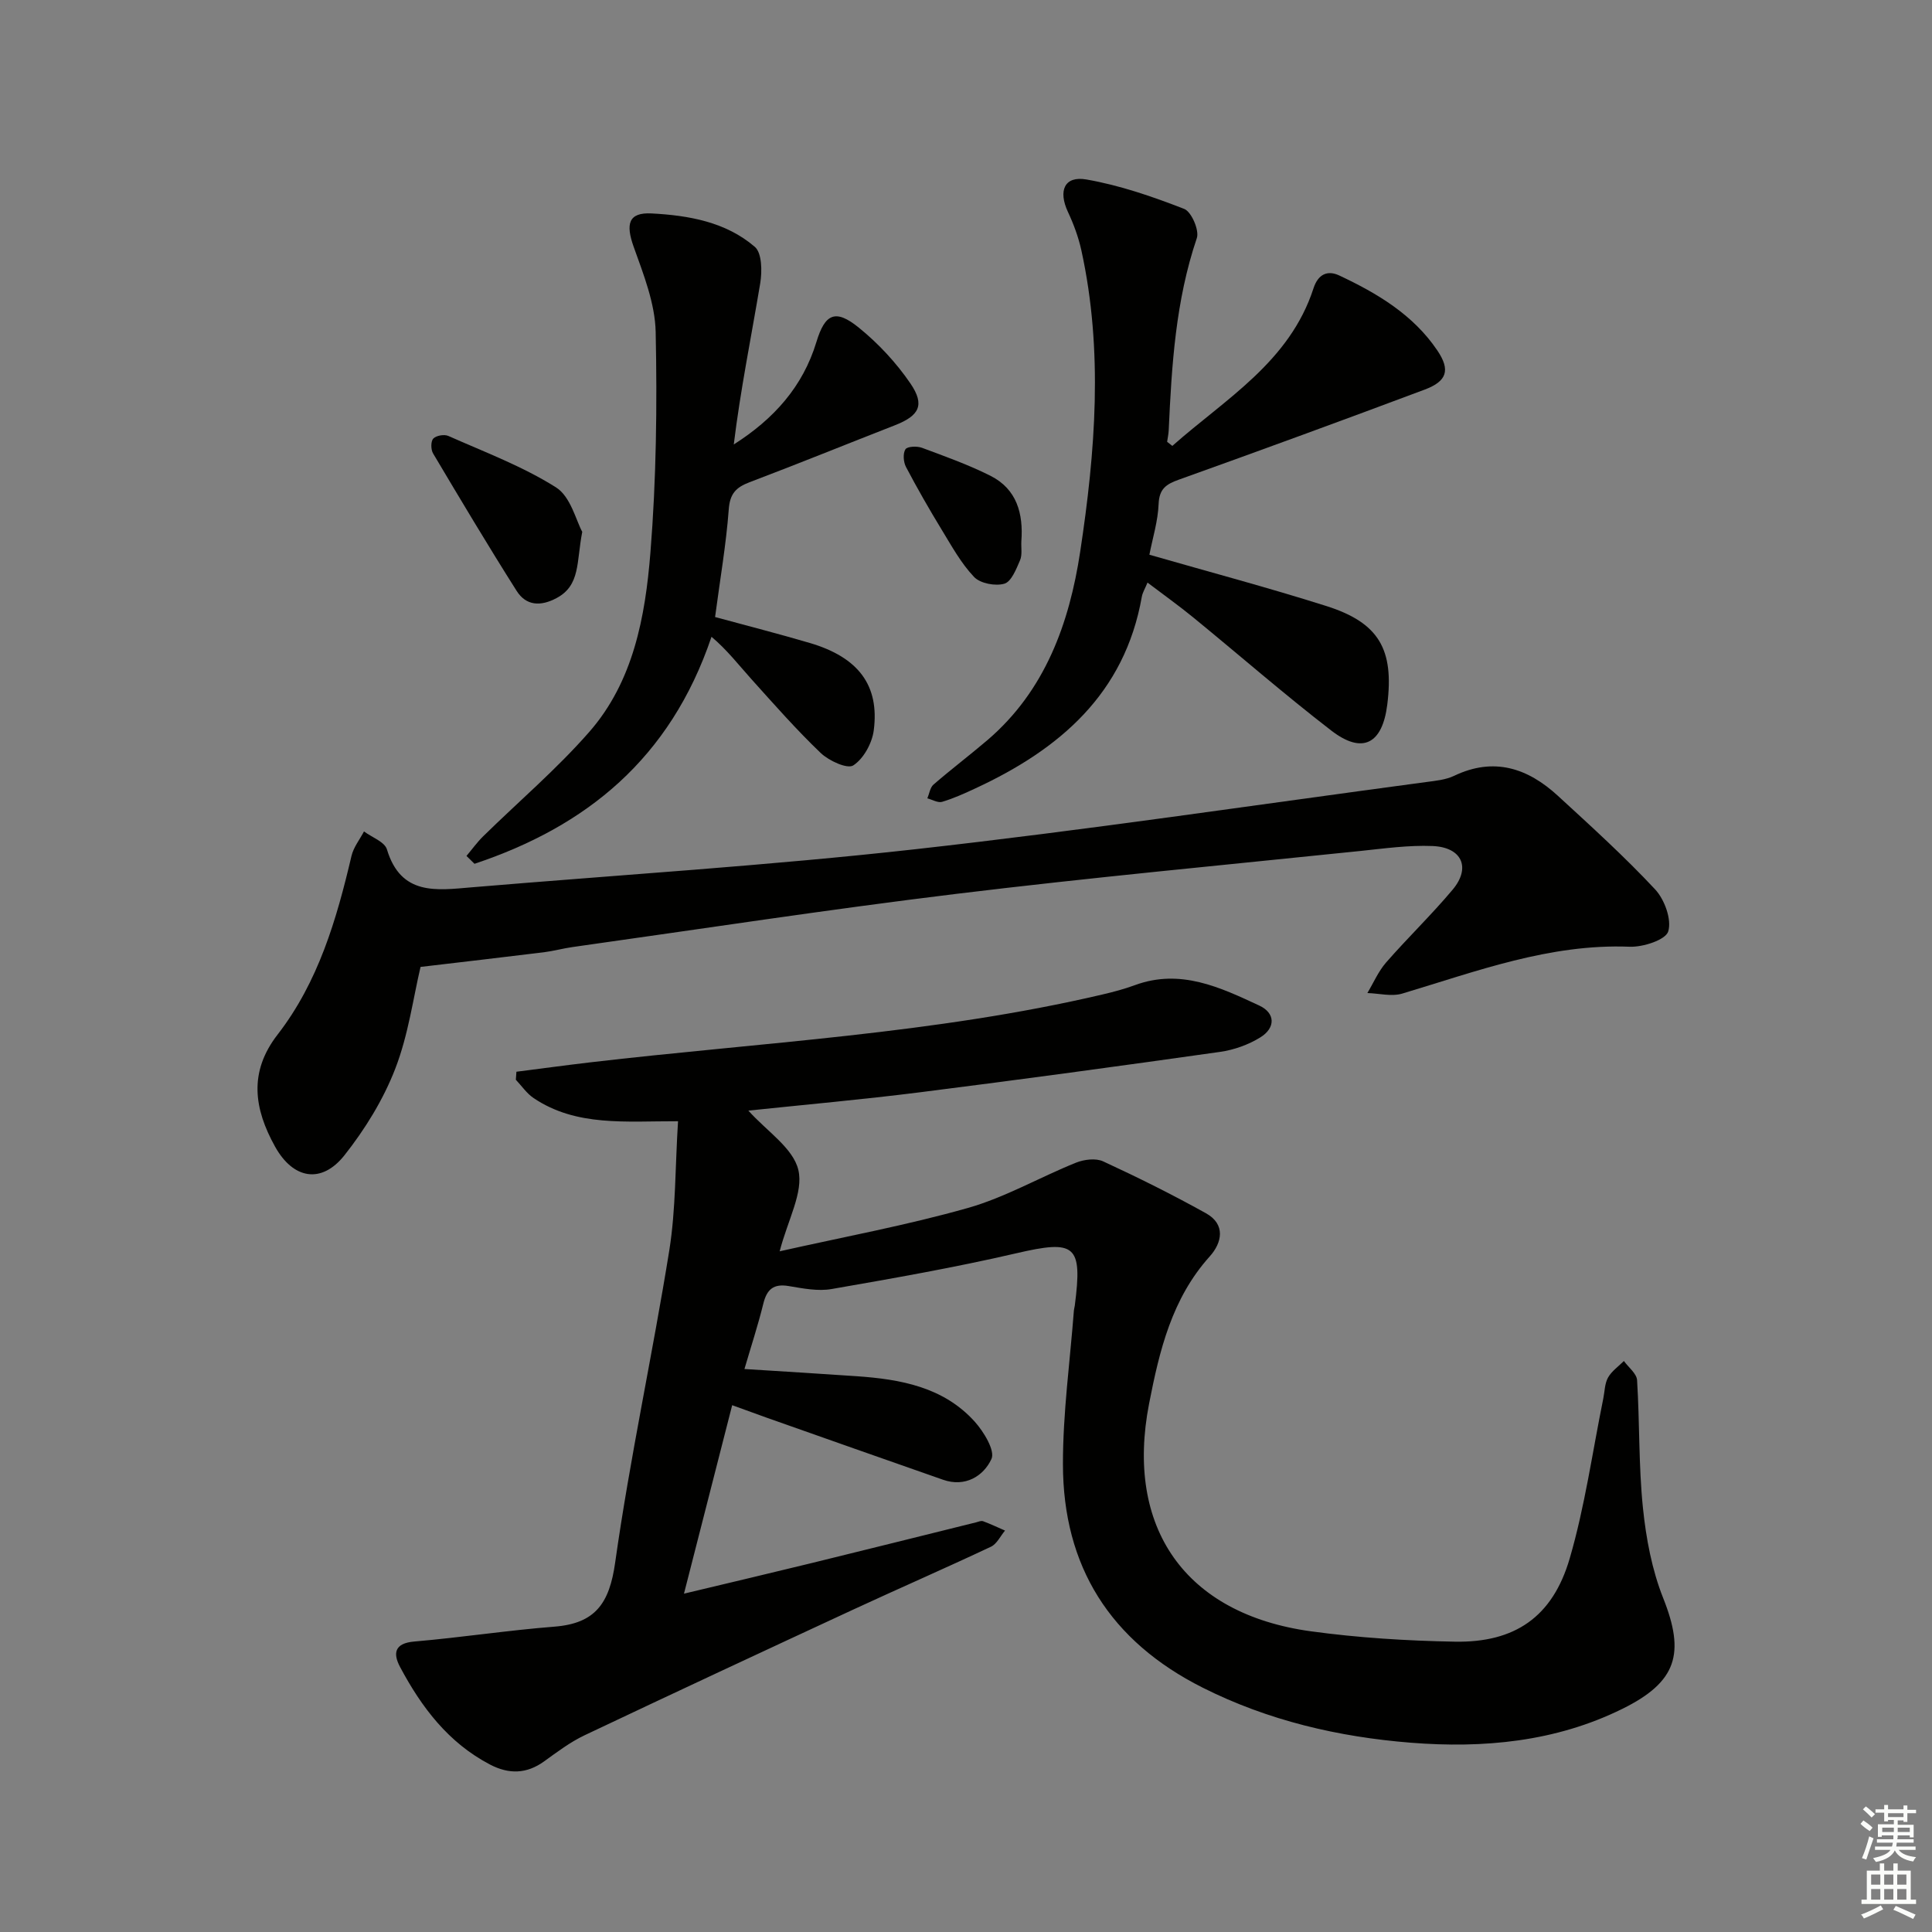
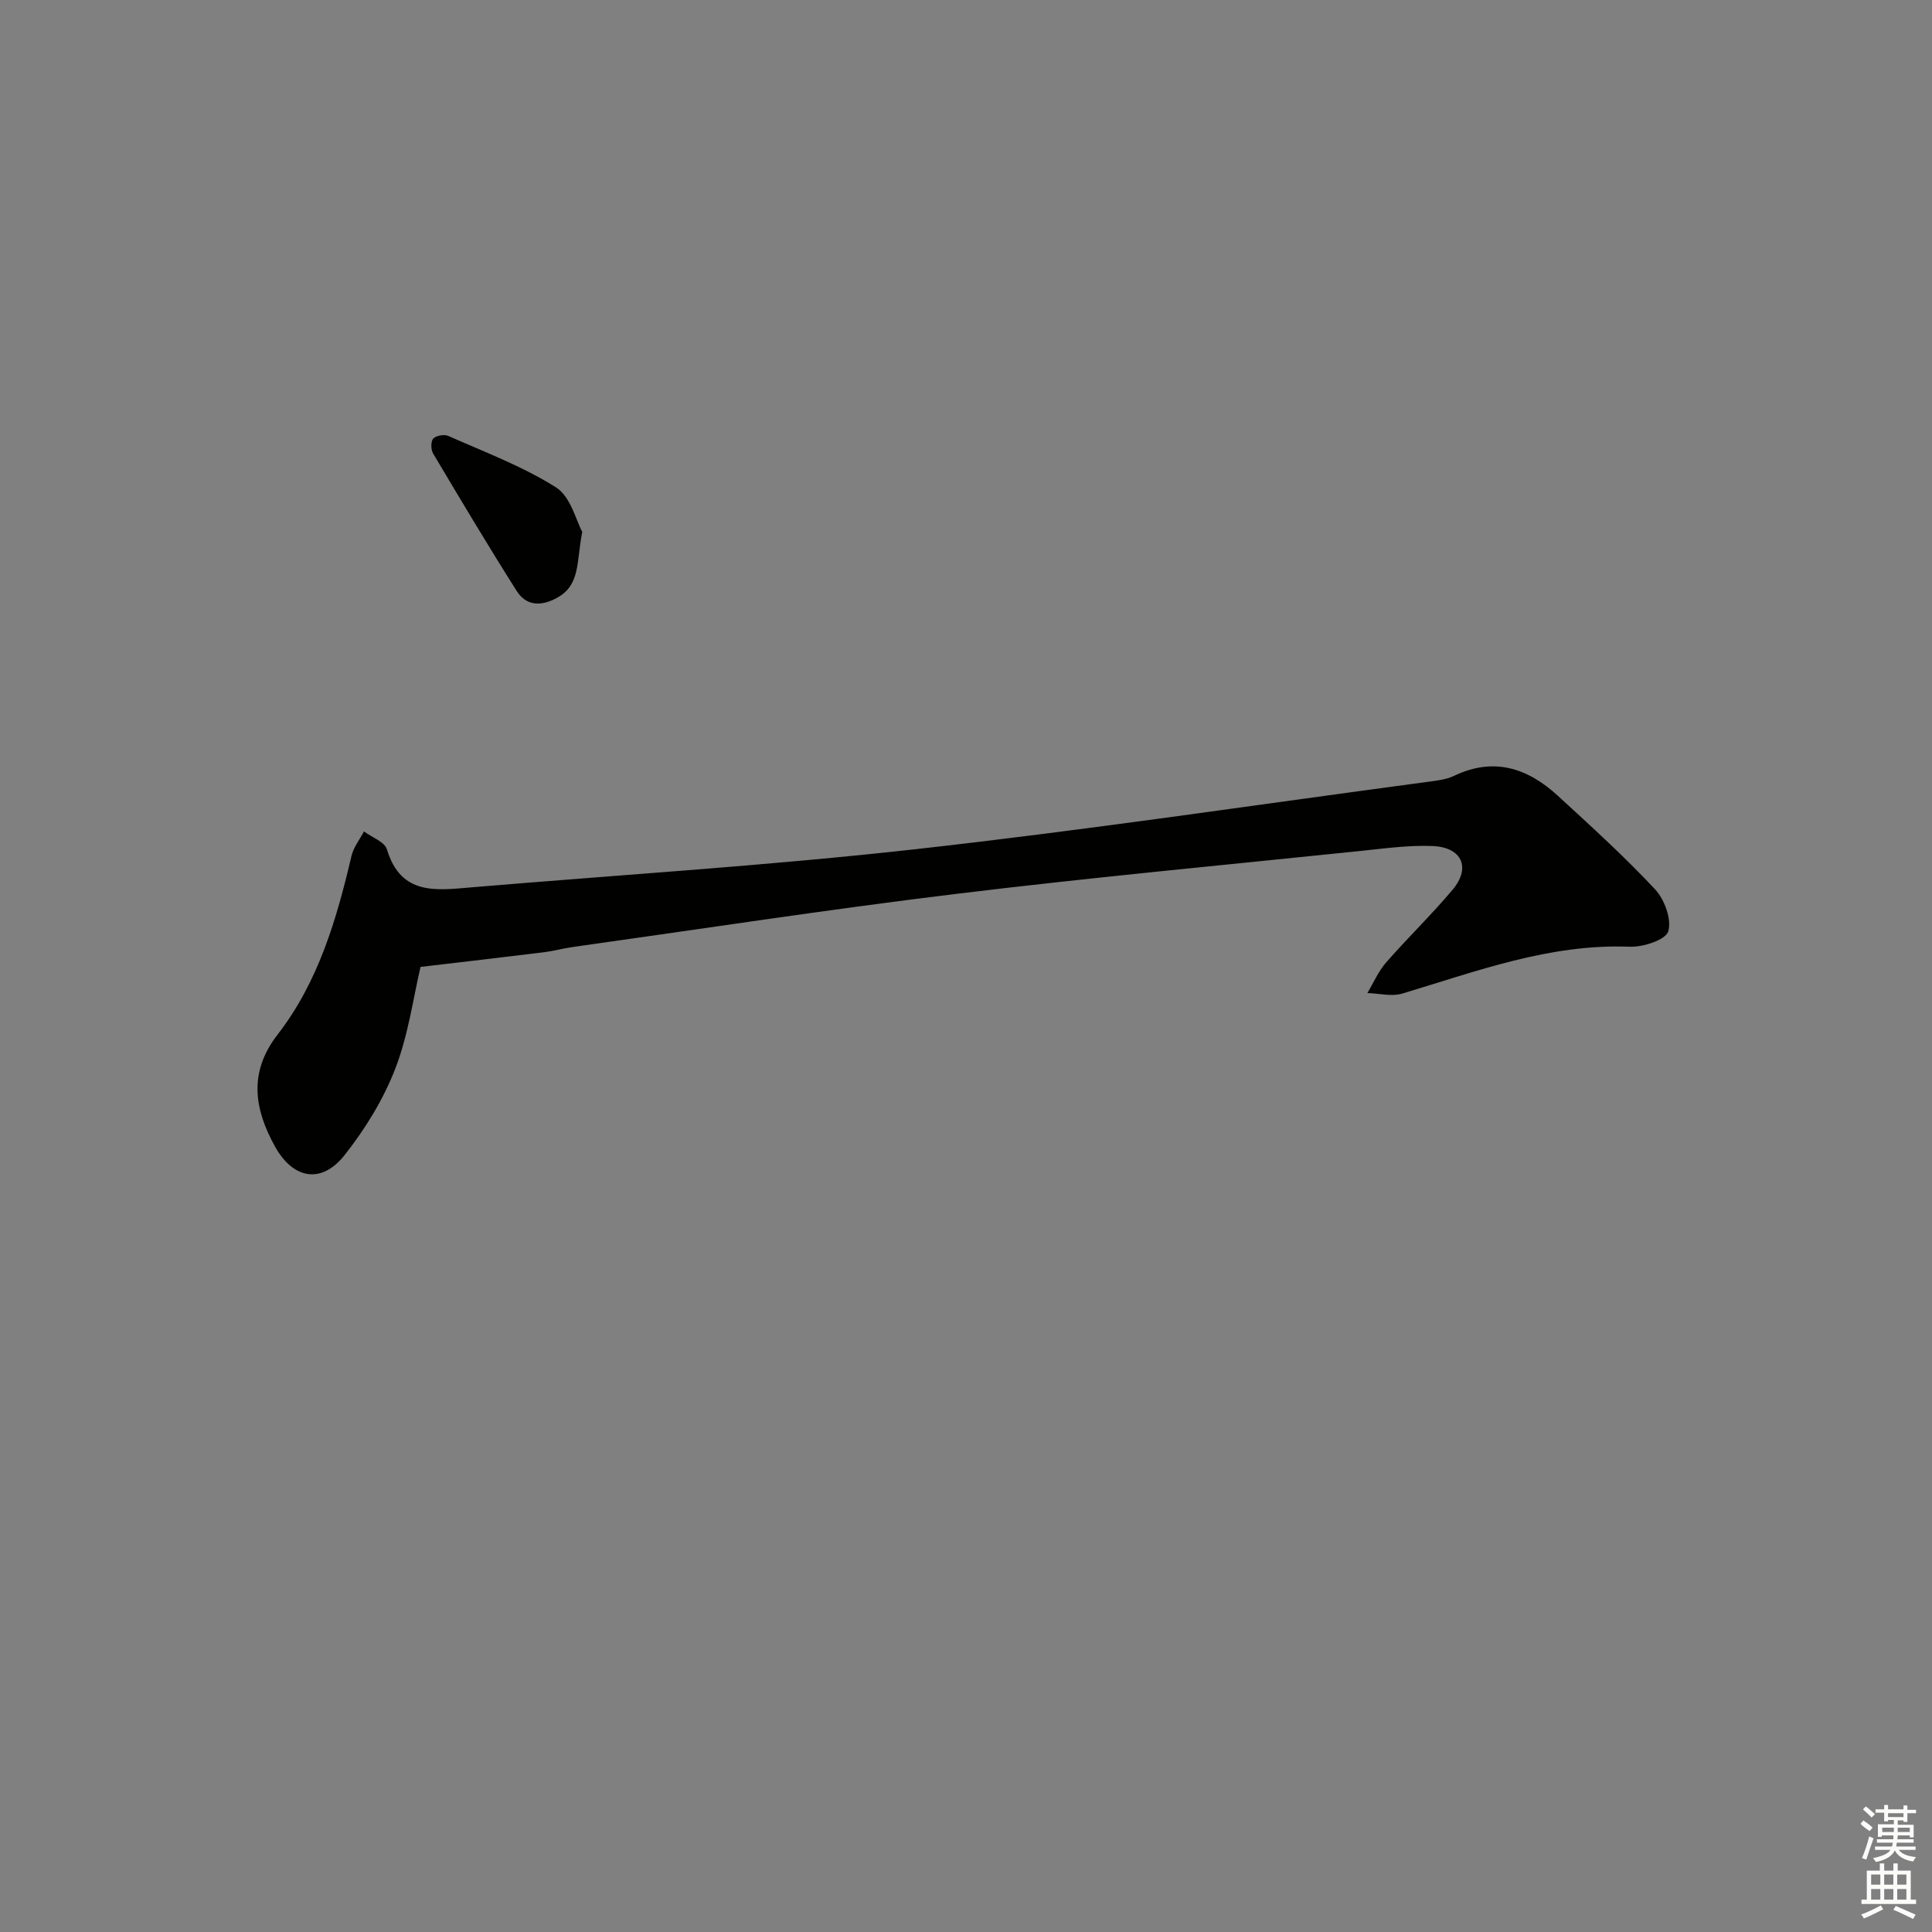
<svg xmlns="http://www.w3.org/2000/svg" enable-background="new 0 0 400 400" viewBox="0 0 400 400">
  <rect x="0" y="0" width="400" height="400" fill="#808080" stroke="none" />
  <g fill="#010100">
-     <path d="m140.38 232.14c-10.87-.03-21.04 1.15-29.88-4.78-1.44-.96-2.48-2.52-3.7-3.81.04-.55.08-1.11.12-1.66 5.09-.65 10.18-1.34 15.27-1.94 35.44-4.15 71.2-5.87 106.1-14.06 2.26-.53 4.52-1.13 6.69-1.93 9.4-3.46 17.63.45 25.76 4.24 3.32 1.55 3.39 4.61.18 6.59-2.46 1.52-5.44 2.58-8.31 2.99-20.7 2.93-41.43 5.75-62.17 8.37-11.82 1.49-23.69 2.55-35.5 3.79 3.8 4.25 9.28 7.75 10.35 12.29 1.09 4.62-2.16 10.26-3.87 16.84 13.28-2.99 26.3-5.38 38.99-8.98 7.71-2.19 14.86-6.35 22.36-9.37 1.67-.67 4.1-.98 5.63-.27 7.21 3.33 14.34 6.88 21.28 10.74 4.13 2.3 3.33 6.11.78 8.94-7.84 8.72-10.4 19.45-12.55 30.46-5.01 25.7 7.43 43.57 33.47 47.15 9.85 1.35 19.86 1.97 29.81 2.15 12.43.23 20.26-5.1 23.8-17.23 3.15-10.79 4.7-22.04 6.95-33.09.3-1.47.29-3.1.98-4.35.75-1.34 2.16-2.31 3.29-3.44.95 1.32 2.65 2.6 2.73 3.98.55 8.8.31 17.66 1.21 26.41.65 6.33 1.86 12.83 4.2 18.71 4.56 11.46 2.85 17.34-8.46 22.92-13.85 6.84-28.78 8.2-43.8 7.01-14.94-1.19-29.48-4.56-43.09-11.4-19.13-9.62-28.92-25.08-28.93-46.3-.01-10.6 1.46-21.19 2.27-31.79.03-.33.13-.65.18-.98 1.64-12.67.13-13.71-12.21-10.84-12.6 2.92-25.37 5.16-38.13 7.38-2.85.5-5.97-.13-8.91-.62-3.13-.52-4.5.69-5.23 3.64-1.1 4.47-2.54 8.86-3.91 13.54 8.04.51 15.63.96 23.22 1.49 9.11.63 17.98 2.23 24.45 9.4 1.88 2.09 4.27 6.02 3.47 7.74-1.64 3.54-5.43 5.9-10.01 4.3-12.22-4.26-24.42-8.59-36.63-12.89-2.17-.77-4.33-1.56-7.04-2.55-3.3 12.89-6.52 25.48-9.98 39.02 9.44-2.26 18.04-4.28 26.62-6.38 11.29-2.76 22.56-5.59 33.84-8.38.48-.12 1.05-.39 1.46-.24 1.54.57 3.04 1.28 4.55 1.94-.96 1.14-1.69 2.76-2.91 3.34-9.47 4.46-19.07 8.64-28.57 13.04-18.55 8.6-37.08 17.23-55.55 25.99-2.98 1.41-5.69 3.46-8.39 5.41-3.64 2.63-7.31 2.69-11.19.67-8.63-4.5-14.2-11.87-18.63-20.19-1.47-2.75-1.27-4.94 2.94-5.29 9.69-.83 19.33-2.32 29.02-3.08 8.46-.67 11.37-4.82 12.56-13.25 3.06-21.67 7.75-43.1 11.22-64.72 1.35-8.49 1.2-17.22 1.8-26.67z" />
    <path d="m87.07 200.19c-1.51 6.37-2.52 14.08-5.25 21.11-2.47 6.38-6.24 12.49-10.5 17.88-4.77 6.02-10.64 4.94-14.38-1.8-4.33-7.8-5.51-15.38.53-23.18 8.43-10.88 12.21-23.81 15.3-36.98.42-1.8 1.7-3.39 2.59-5.08 1.64 1.22 4.28 2.15 4.75 3.72 2.9 9.63 10.28 8.46 17.55 7.85 30.63-2.58 61.34-4.48 91.88-7.89 35.31-3.94 70.47-9.19 105.68-13.9 1.97-.26 4.08-.46 5.83-1.29 8.24-3.95 15.24-1.61 21.48 4.12 6.86 6.3 13.79 12.58 20.14 19.38 1.96 2.1 3.47 6.25 2.72 8.71-.54 1.76-5.22 3.28-7.99 3.17-16.55-.65-31.67 5.09-47.08 9.7-2.2.66-4.8-.04-7.22-.11 1.27-2.12 2.27-4.48 3.87-6.32 4.48-5.13 9.41-9.87 13.78-15.08 3.83-4.56 1.94-8.79-4.16-9.04-4.95-.2-9.94.5-14.9 1.02-27.92 2.89-55.88 5.5-83.74 8.89-26.53 3.23-52.96 7.29-79.43 11.01-1.97.28-3.91.82-5.88 1.07-8.26 1.02-16.53 1.97-25.57 3.04z" />
-     <path d="m242.72 92.32c10.98-9.74 24.27-17.35 29.23-32.64.96-2.96 2.94-3.77 5.32-2.65 7.88 3.7 15.33 8.13 20.33 15.55 2.72 4.04 1.98 6.35-2.63 8.08-16.91 6.34-33.88 12.55-50.88 18.64-2.64.94-4.08 1.89-4.21 5.04-.14 3.57-1.25 7.09-1.91 10.51 12.48 3.59 24.64 6.82 36.63 10.62 10.91 3.46 14.05 8.97 12.62 20.41-1.02 8.18-5.15 10.34-11.6 5.37-9.74-7.51-19.02-15.61-28.55-23.4-2.94-2.41-6.05-4.62-9.49-7.23-.51 1.25-1.03 2.06-1.18 2.94-3.55 20.1-17.04 31.58-34.42 39.65-2.26 1.05-4.54 2.09-6.92 2.8-.87.26-2.03-.45-3.06-.72.41-.97.56-2.24 1.27-2.85 3.64-3.16 7.49-6.07 11.16-9.2 11.97-10.23 16.97-24.24 19.21-39 3.14-20.7 4.81-41.62.24-62.43-.6-2.72-1.59-5.4-2.77-7.92-2.05-4.38-.76-7.53 3.82-6.73 6.91 1.2 13.68 3.54 20.24 6.09 1.5.58 3.17 4.43 2.62 6.05-4.39 12.94-5.21 26.33-5.82 39.77-.04.8-.21 1.6-.33 2.4.36.29.72.57 1.08.85z" />
-     <path d="m148.05 127.75c6.61 1.8 13.16 3.47 19.64 5.38 10.01 2.96 14.43 8.74 13.21 18.1-.35 2.65-2.11 5.86-4.24 7.24-1.23.8-5.05-.96-6.74-2.57-5.04-4.82-9.66-10.08-14.33-15.27-2.65-2.95-5.08-6.1-8.28-8.79-8.55 25.28-25.95 39.28-49.07 47-.55-.54-1.11-1.09-1.66-1.63 1.14-1.35 2.18-2.8 3.43-4.04 7.34-7.2 15.23-13.91 21.98-21.62 9.16-10.46 11.6-23.87 12.67-37.11 1.22-15.18 1.41-30.49 1.09-45.72-.13-5.91-2.51-11.9-4.55-17.61-1.69-4.73-1.11-7.17 3.7-6.92 7.63.4 15.37 1.74 21.38 6.92 1.48 1.27 1.52 5.07 1.12 7.52-1.85 11.08-4.1 22.09-5.48 33.39 8.29-5.27 14.3-11.96 17.11-21.22 1.78-5.87 3.94-6.88 8.75-2.99 4.06 3.29 7.78 7.28 10.72 11.59 3.05 4.48 1.81 6.68-3.23 8.65-10.04 3.92-20.03 7.98-30.11 11.8-2.79 1.06-4.05 2.37-4.28 5.63-.54 7.21-1.79 14.4-2.83 22.27z" />
    <path d="m120.55 110.11c-1.23 6.24-.34 11.05-5.31 13.71-3.32 1.78-6.32 1.61-8.28-1.49-5.94-9.38-11.63-18.92-17.3-28.46-.47-.79-.49-2.5.05-3.07.6-.63 2.27-.92 3.12-.54 7.54 3.35 15.37 6.28 22.29 10.65 3.04 1.92 4.15 6.89 5.43 9.2z" />
-     <path d="m211.46 112.07c-.07 1.33.22 2.81-.28 3.95-.78 1.81-1.79 4.41-3.24 4.83-1.86.54-4.99-.05-6.26-1.39-2.7-2.83-4.65-6.41-6.72-9.8-2.59-4.25-5.07-8.58-7.39-12.99-.53-1.02-.66-2.78-.11-3.65.39-.61 2.4-.69 3.42-.31 4.79 1.78 9.64 3.51 14.19 5.8 5.46 2.76 6.82 7.83 6.39 13.56z" />
  </g>
  <path d="m385.2 377.6.6-.7c.6.4 1.3.9 1.9 1.5l-.6.7c-.8-.5-1.4-1-1.9-1.5zm.3 7.1c.6-1.4 1.1-2.9 1.5-4.5.3.1.6.3.9.4-.5 1.4-1 2.9-1.5 4.4zm.2-10.1.6-.6c.7.5 1.3 1.1 1.9 1.6l-.7.7c-.6-.6-1.2-1.2-1.8-1.7zm8.4-.8h.8v.9h1.8v.7h-1.8v1.8h-.8v-.3h-1.2v.9h3.3v2.6h-.8v-.4h-2.5c0 .3 0 .6-.1.8h3.4v.7h-3.5c0 .3-.1.6-.1.8h4v.7h-3.5c.7.9 1.9 1.3 3.6 1.5-.2.2-.4.5-.6.9-1.9-.3-3.2-1.1-3.8-2.3-.5 1.1-1.8 2-3.9 2.4-.2-.3-.4-.5-.6-.8 1.9-.4 3.1-.9 3.6-1.7h-3.2v-.7h3.5c.1-.2.1-.5.2-.8h-3.3v-.7h3.4c0-.2 0-.5 0-.8h-2.4v.3h-.8v-2.6h3.3v-.9h-1.2v.3h-.8v-1.8h-1.8v-.7h1.8v-.9h.8v.9h3.2zm-4.4 5.5h2.4c0-.3 0-.6 0-.9h-2.4zm1.2-3.1h3.2v-.8h-3.2zm4.4 2.2h-2.4v.9h2.5v-.9z" fill="#fbfcfa" />
  <path d="m389.2 385.8h.9v1.5h1.9v-1.5h.9v1.5h2.7v6h1.1v.9h-11.3v-.9h1.1v-6h2.7zm.2 8.7.5.8c-1.2.6-2.5 1.3-4 1.9-.2-.3-.3-.6-.6-.8 1.6-.6 3-1.3 4.1-1.9zm-2-4.3h1.9v-2.1h-1.9zm0 3.1h1.9v-2.2h-1.9zm2.7-3.1h1.9v-2.1h-1.9zm0 3.1h1.9v-2.2h-1.9zm2.4 1.3c1.4.6 2.7 1.2 4.1 1.8l-.5.9c-1.5-.7-2.8-1.4-4.1-1.9zm2.2-6.5h-1.9v2.1h1.9zm-1.9 5.2h1.9v-2.2h-1.9z" fill="#fbfcfa" />
</svg>